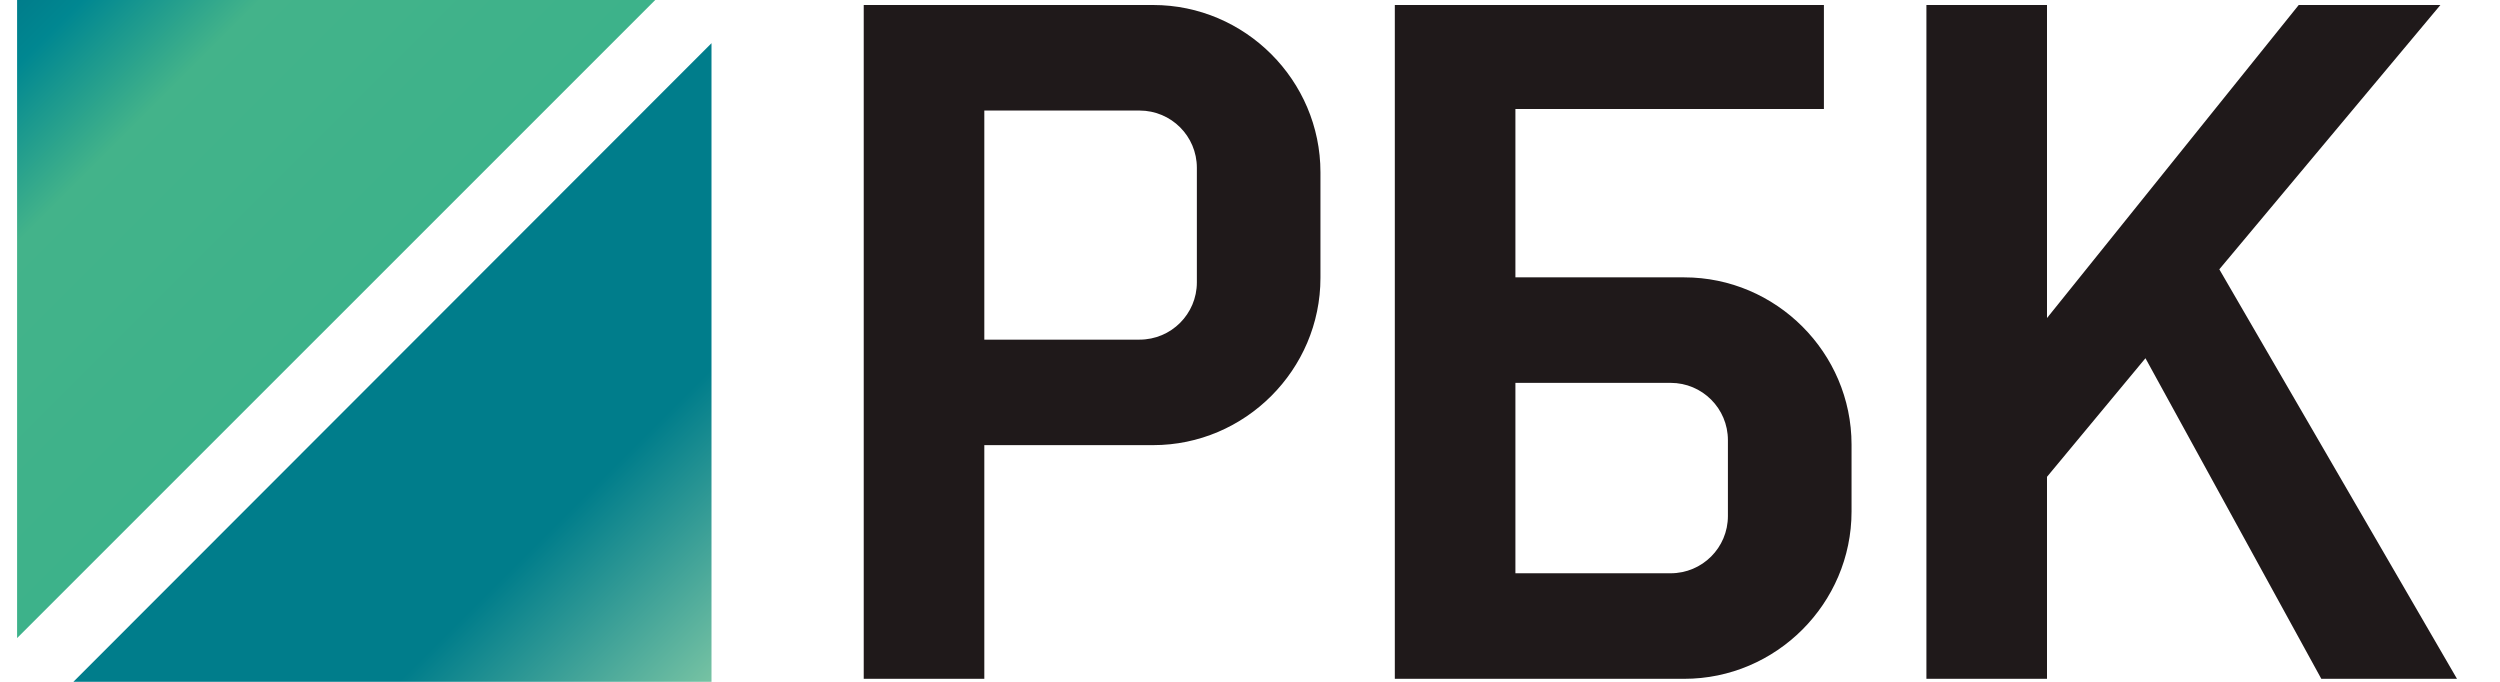
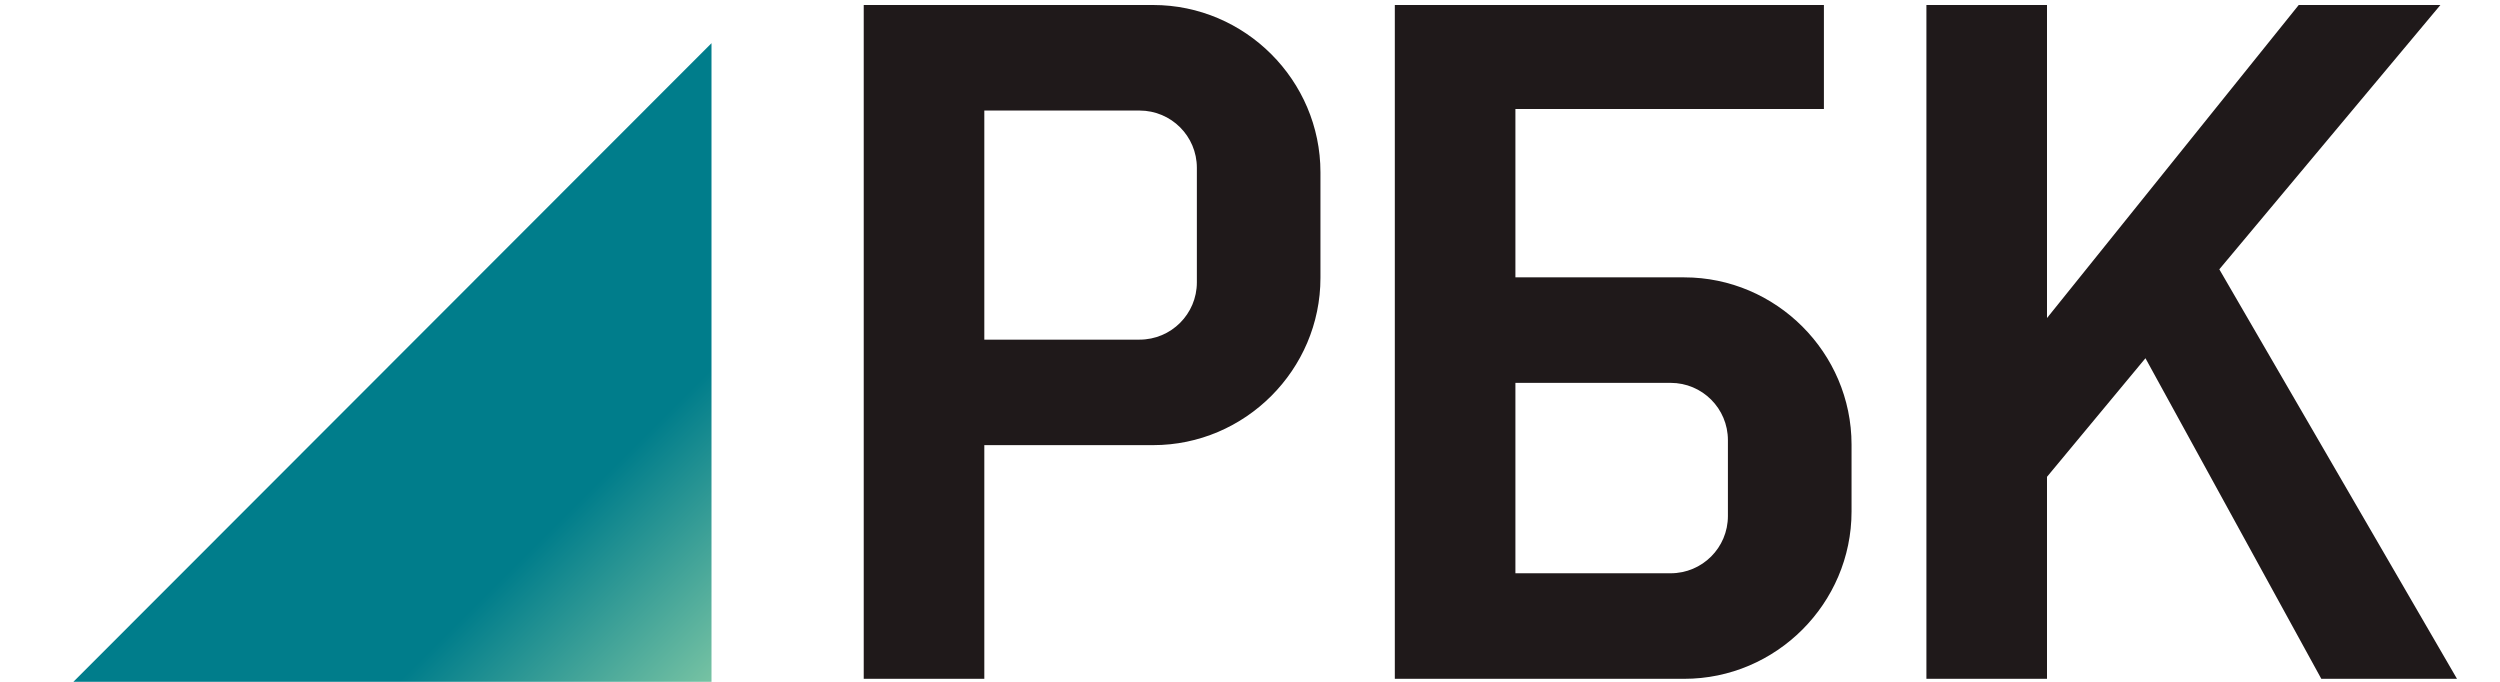
<svg xmlns="http://www.w3.org/2000/svg" width="55" height="15" viewBox="0 0 55 15" fill="none">
  <g clip-path="url(#clip0_789_2033)">
    <path fill-rule="evenodd" clip-rule="evenodd" d="M15.653 0.95V15H1.614L15.653 0.95Z" fill="url(#paint0_linear_789_2033)" />
-     <path fill-rule="evenodd" clip-rule="evenodd" d="M0.376 0H14.415L0.376 14.038V0Z" fill="url(#paint1_linear_789_2033)" />
    <path fill-rule="evenodd" clip-rule="evenodd" d="M19.157 0.11H21.655H25.369C27.392 0.11 29.05 1.768 29.05 3.791V6.113C29.05 8.135 27.392 9.793 25.369 9.793H21.655V14.934H19.002V0.11H19.157ZM51.069 14.934H54.054L48.825 5.925L53.689 0.11H50.572L45.034 6.997V0.11H42.381V14.934H45.034V10.49L47.2 7.881L51.069 14.934ZM33.339 2.398H40.126V0.11H33.339H30.686V2.398V14.934H30.841H33.339H37.053C39.076 14.934 40.734 13.275 40.734 11.253V10.943V10.092V9.782C40.734 7.76 39.076 6.102 37.053 6.102H33.339V2.398ZM33.339 12.612V8.423H36.754C37.451 8.423 38.014 8.987 38.014 9.683V10.092V10.943V11.352C38.014 12.049 37.451 12.612 36.754 12.612H33.339ZM21.655 7.472H25.07C25.767 7.472 26.331 6.908 26.331 6.212V3.692C26.331 2.995 25.767 2.432 25.07 2.432H21.655V7.472Z" fill="#1F191A" />
  </g>
  <defs>
    <linearGradient id="paint0_linear_789_2033" x1="8.653" y1="7.991" x2="15.641" y2="14.979" gradientUnits="userSpaceOnUse">
      <stop stop-color="#007D8B" />
      <stop offset="0.51" stop-color="#007D8B" />
      <stop offset="1" stop-color="#76C2A3" />
    </linearGradient>
    <linearGradient id="paint1_linear_789_2033" x1="0.393" y1="0.016" x2="7.38" y2="7.004" gradientUnits="userSpaceOnUse">
      <stop stop-color="#007D8B" />
      <stop offset="0.1" stop-color="#008791" />
      <stop offset="0.38" stop-color="#43B38A" />
      <stop offset="1" stop-color="#3DB28A" />
    </linearGradient>
    <clipPath id="clip0_789_2033">
      <rect width="53.688" height="15" fill="white" transform="translate(0.376)" />
    </clipPath>
  </defs>
</svg>